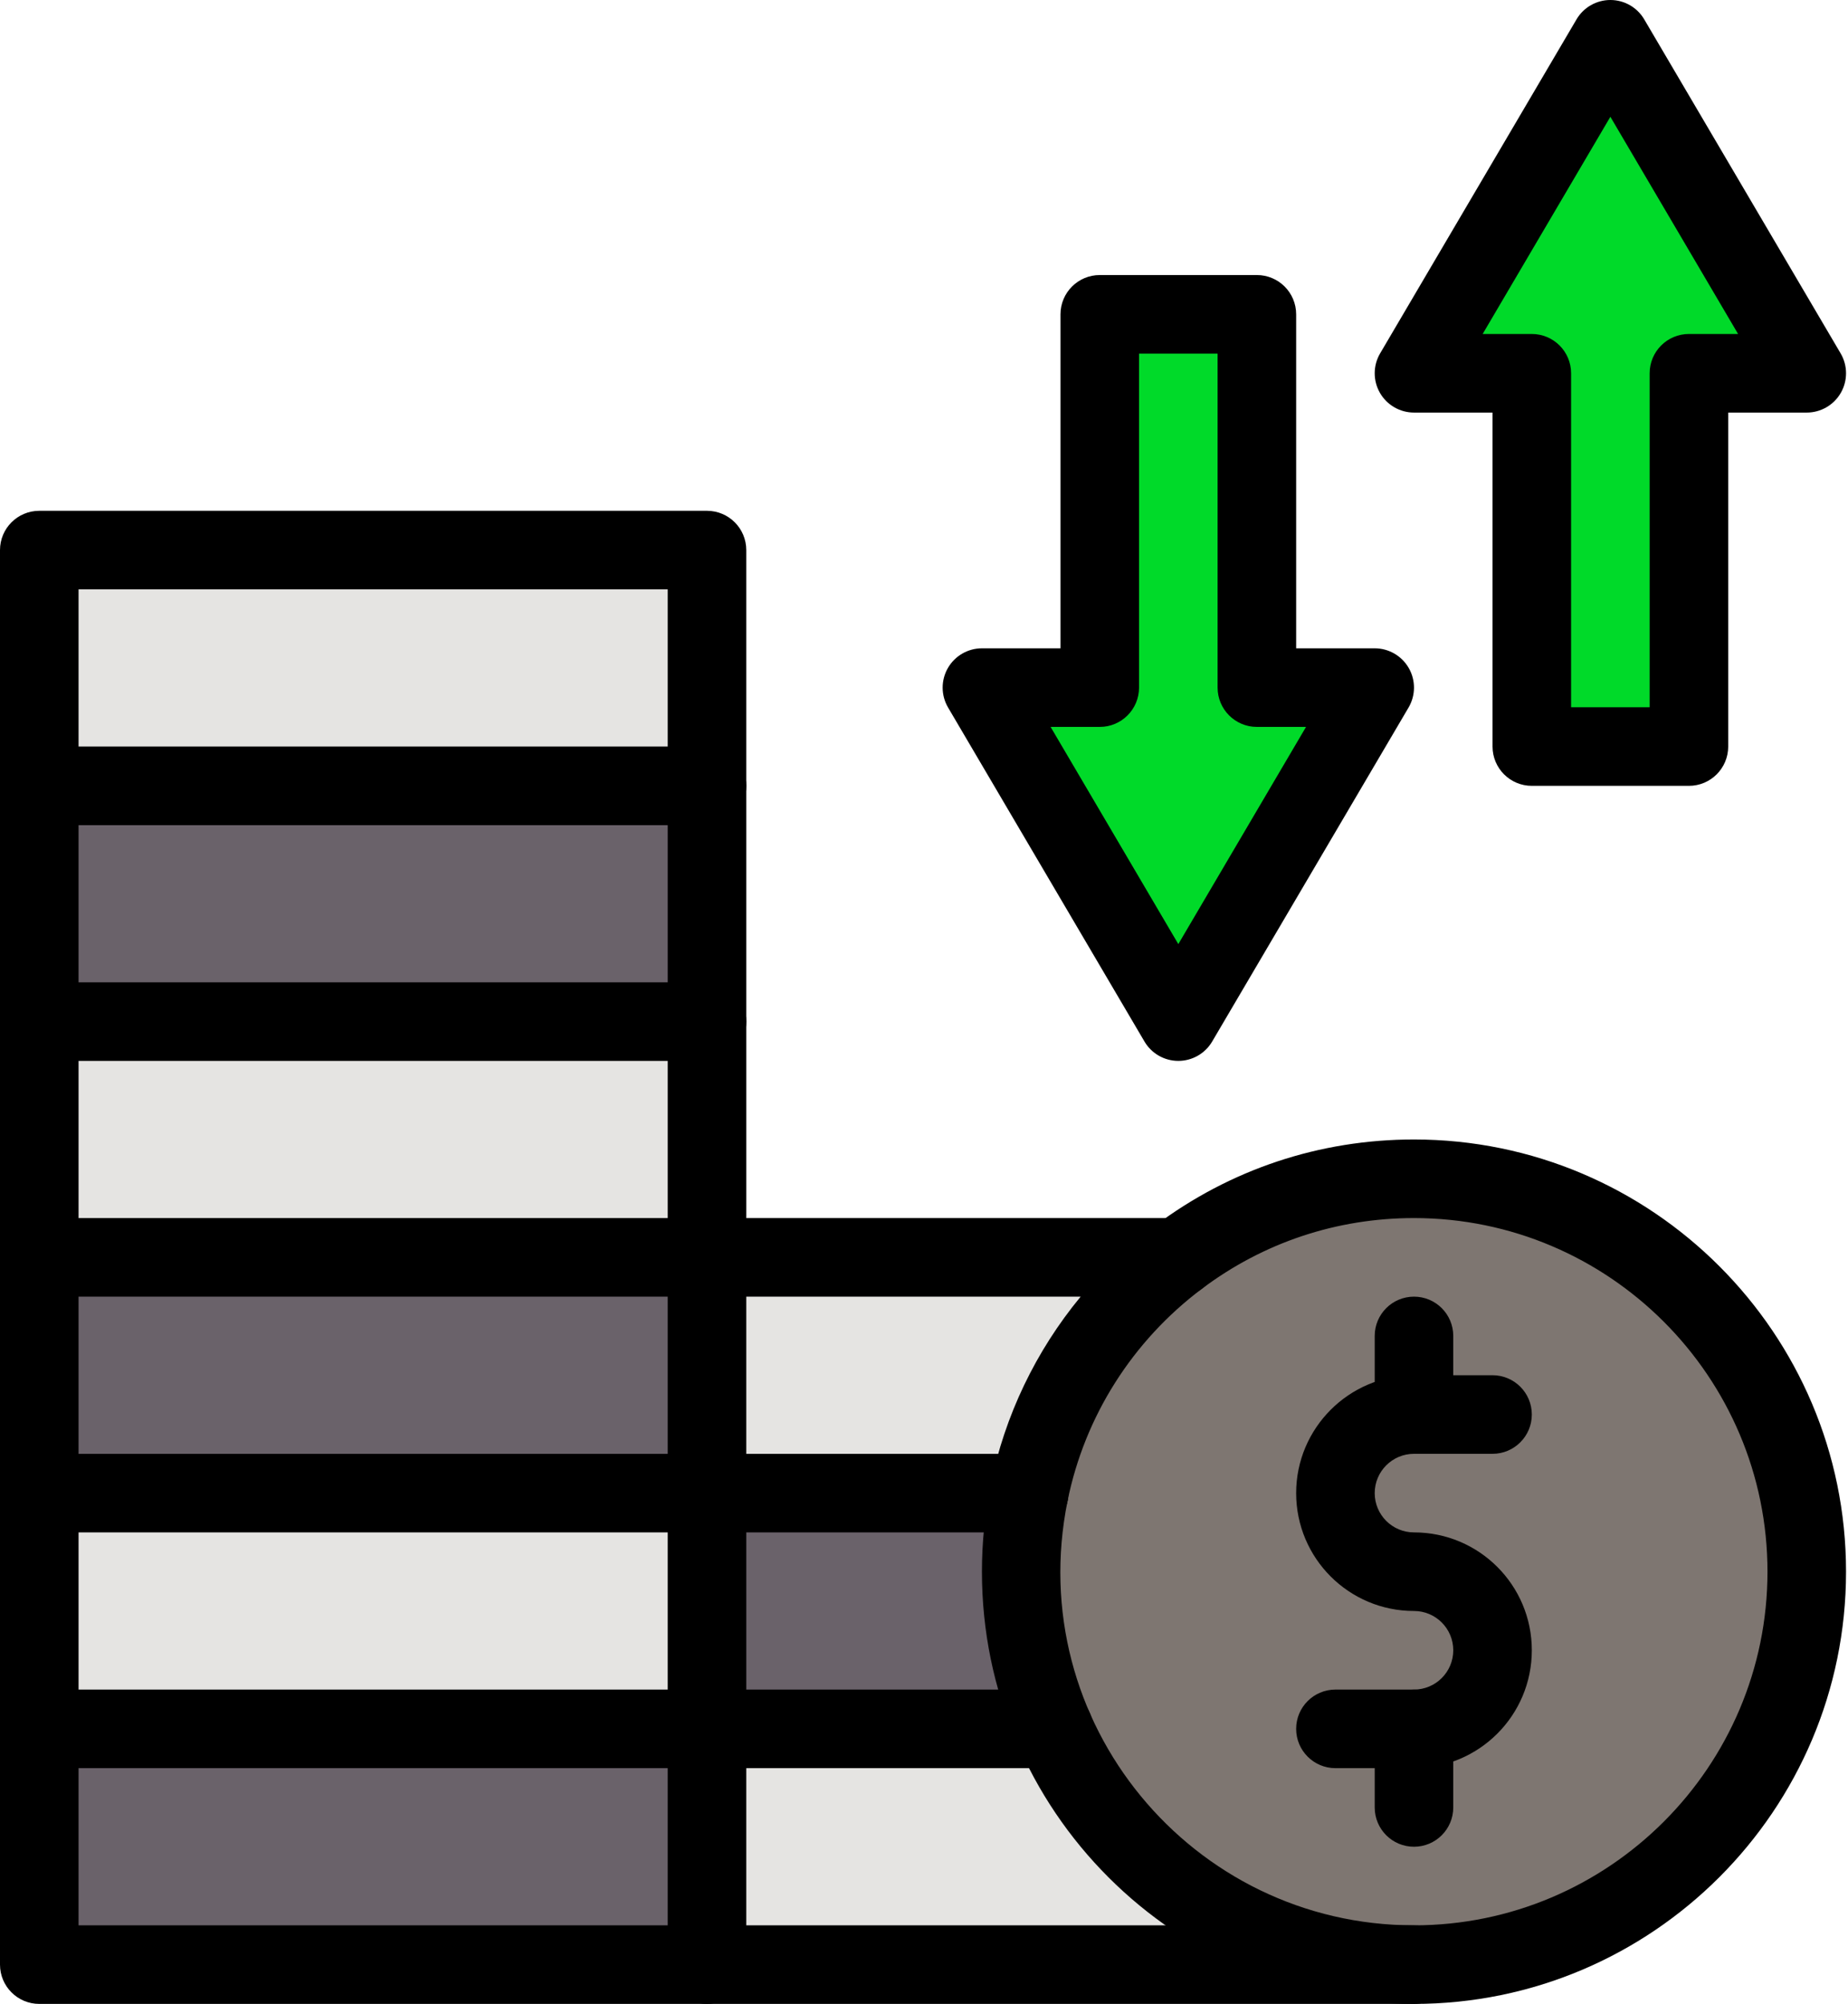
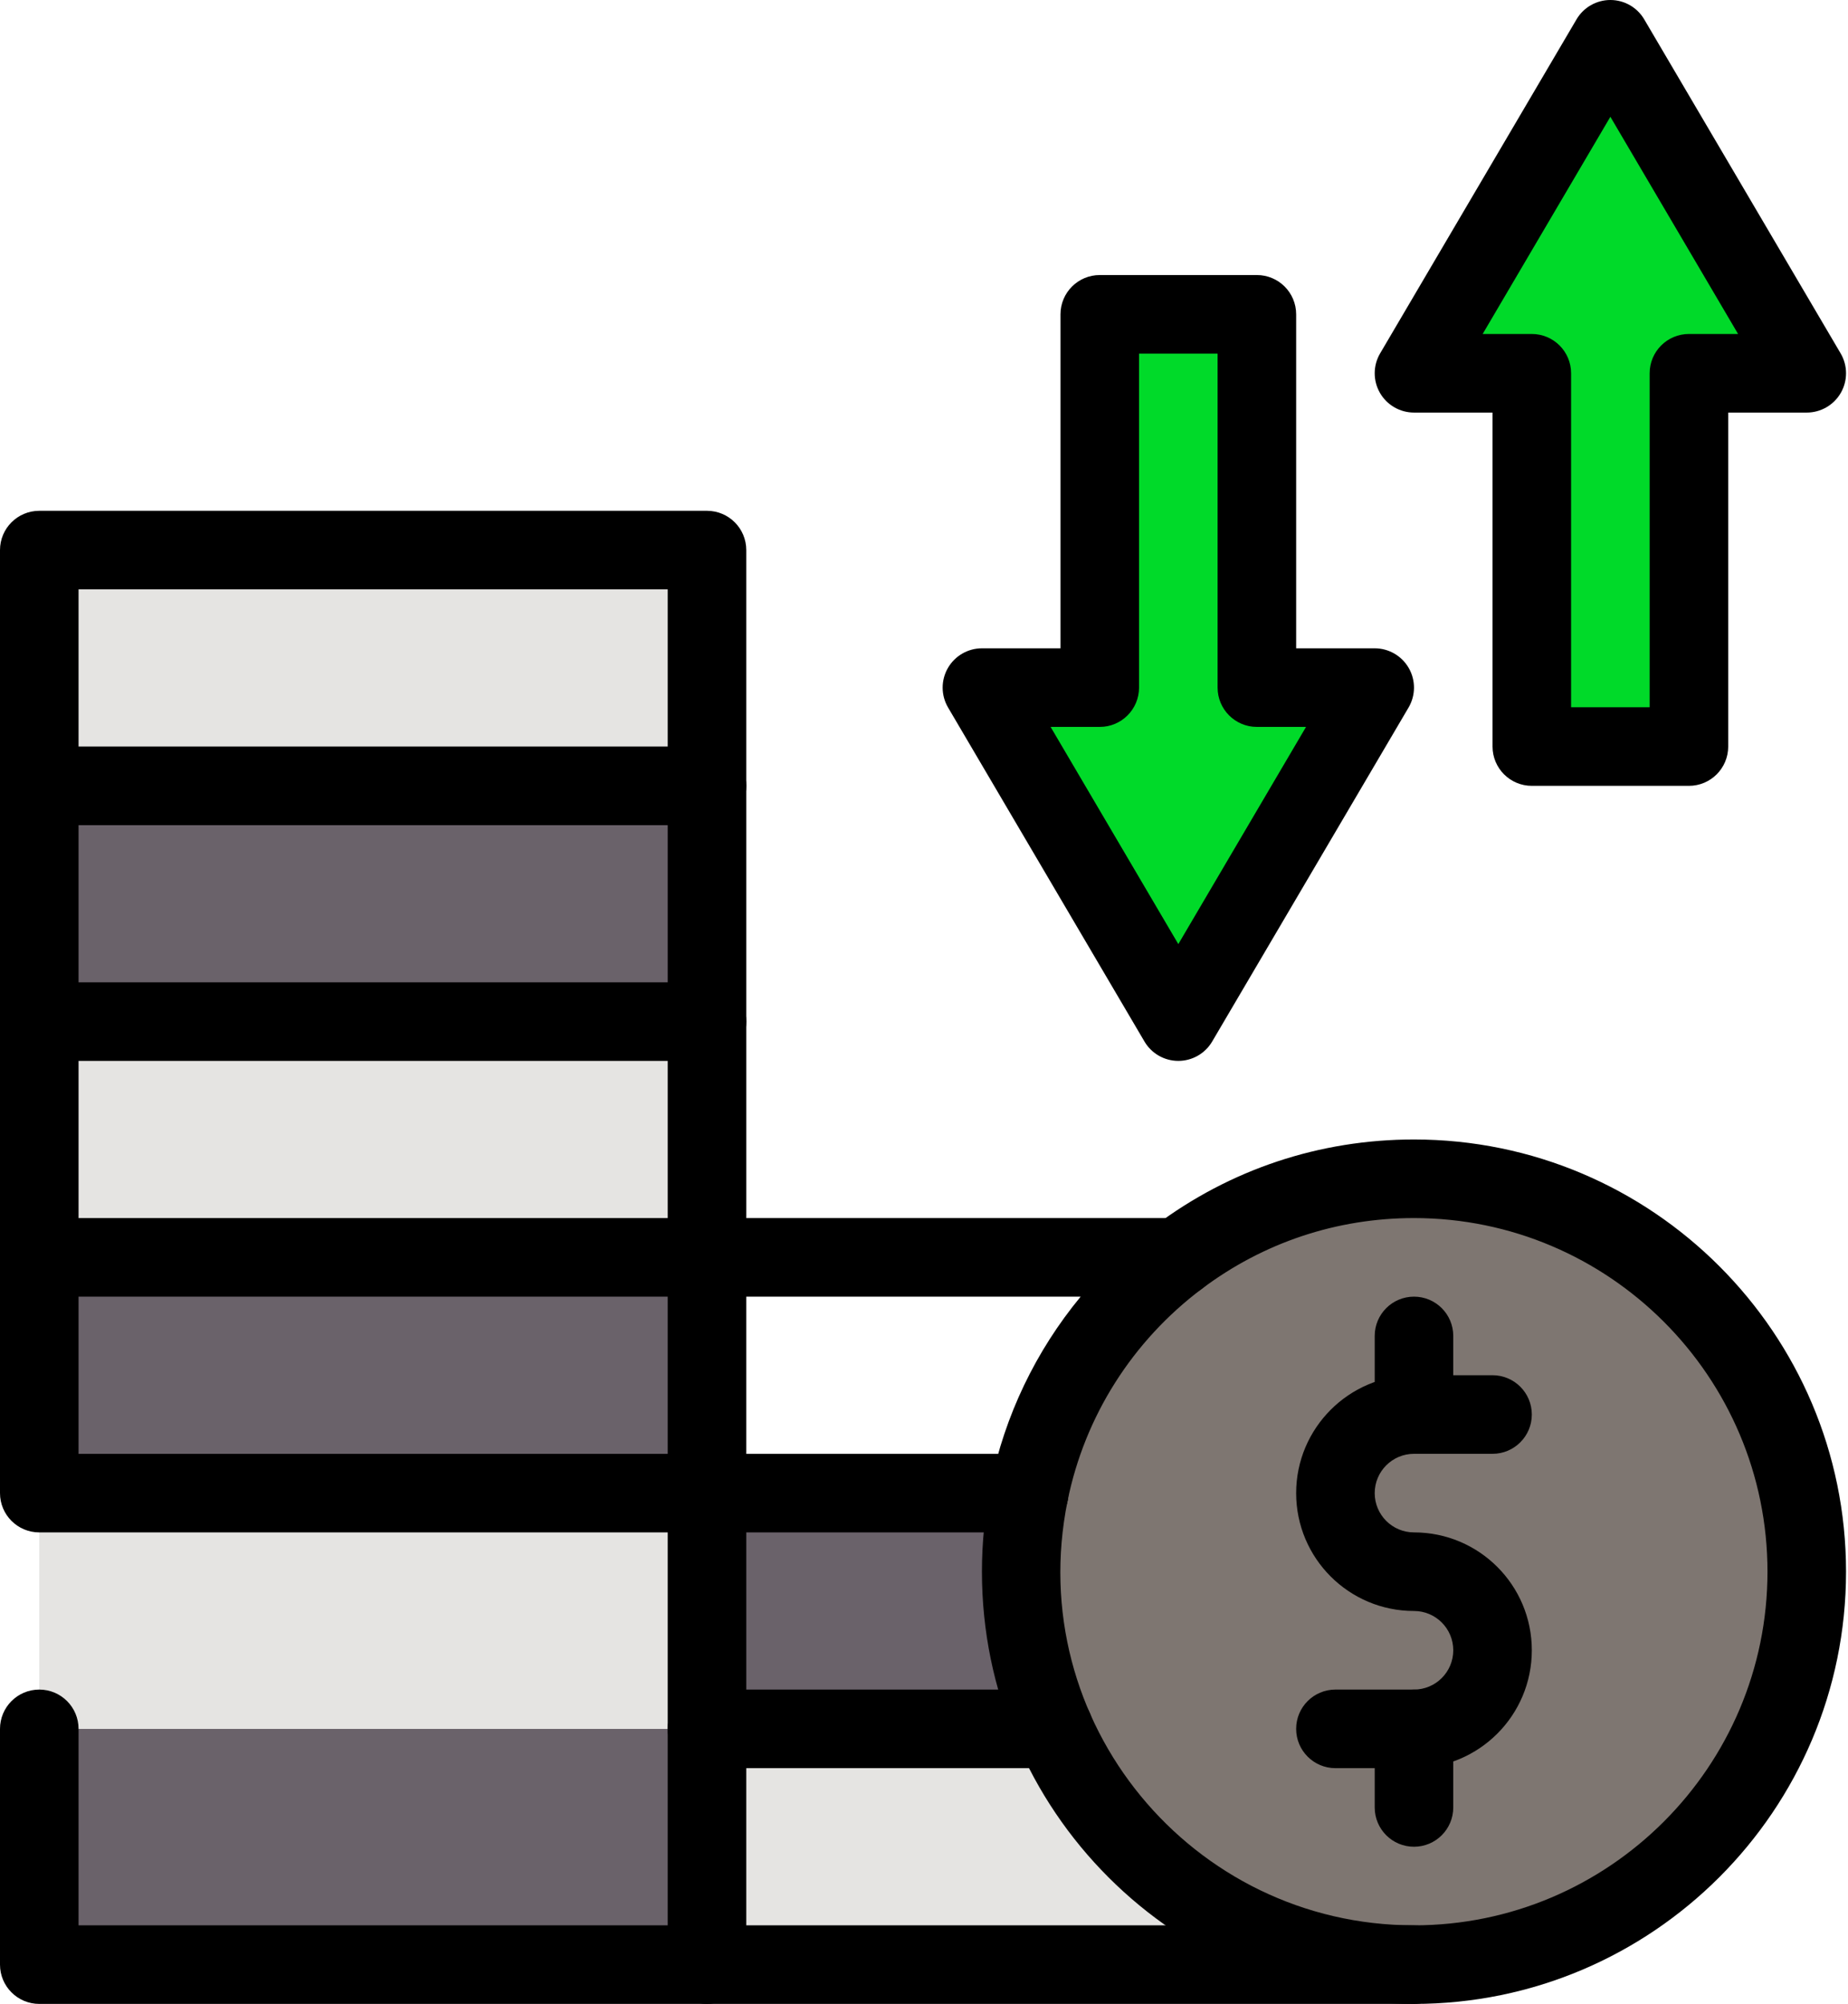
<svg xmlns="http://www.w3.org/2000/svg" fill="#000000" height="510" preserveAspectRatio="xMidYMid meet" version="1" viewBox="21.0 1.0 470.5 510.0" width="470.5" zoomAndPan="magnify">
  <g>
    <g>
      <g>
        <g id="change1_1">
          <path d="M431 11L481 96 451 96 451 191 411 191 411 96 381 96z" fill="#00da29" />
        </g>
        <g id="change1_2">
          <path d="M371 176L321 261 271 176 301 176 301 81 341 81 341 176z" fill="#00da29" />
        </g>
        <g id="change2_1">
          <path d="M381,301c55.23,0,100,44.77,100,100s-44.77,100-100,100 c-63.146,0-110.598-57.875-98-120C292.28,335.258,332.747,301,381,301z" fill="#7e7671" />
        </g>
        <g id="change3_1">
          <path d="M201,381h82c-3.949,19.471-2.169,40.576,6.33,60H201V381z" fill="#6a626a" />
        </g>
        <g id="change3_2">
          <path d="M31 441H201V501H31z" fill="#6a626a" />
        </g>
        <g id="change3_3">
          <path d="M31 321H201V381H31z" fill="#6a626a" />
        </g>
        <g id="change3_4">
          <path d="M31 201H201V261H31z" fill="#6a626a" />
        </g>
        <g id="change4_1">
          <path d="M289.33,441c15.42,35.32,50.66,60,91.67,60H201v-60H289.33z" fill="#e5e4e2" />
        </g>
        <g id="change4_2">
-           <path d="M201,321h120c-19.2,14.42-33.05,35.6-38,60h-82V321z" fill="#e5e4e2" />
-         </g>
+           </g>
        <g id="change4_3">
          <path d="M31 381H201V441H31z" fill="#e5e4e2" />
        </g>
        <g id="change4_4">
          <path d="M31 261H201V321H31z" fill="#e5e4e2" />
        </g>
        <g id="change4_5">
-           <path d="M31 141H201V201H31z" fill="#e5e4e2" />
+           <path d="M31 141H201V201H31" fill="#e5e4e2" />
        </g>
        <g id="change5_1">
          <path d="M201,511H31c-5.523,0-10-4.477-10-10v-60c0-5.523,4.477-10,10-10s10,4.477,10,10v50h160 c5.523,0,10,4.477,10,10S206.523,511,201,511z" />
        </g>
        <g id="change5_2">
-           <path d="M201,451H31c-5.523,0-10-4.477-10-10v-60c0-5.523,4.477-10,10-10s10,4.477,10,10v50h160 c5.523,0,10,4.477,10,10S206.523,451,201,451z" />
-         </g>
+           </g>
        <g id="change5_3">
          <path d="M201,391H31c-5.523,0-10-4.477-10-10v-60c0-5.523,4.477-10,10-10s10,4.477,10,10v50h160 c5.523,0,10,4.477,10,10S206.523,391,201,391z" />
        </g>
        <g id="change5_4">
          <path d="M201,331H31c-5.523,0-10-4.477-10-10v-60c0-5.523,4.477-10,10-10s10,4.477,10,10v50h150v-50 c0-5.523,4.477-10,10-10c5.523,0,10,4.477,10,10v60C211,326.523,206.523,331,201,331z" />
        </g>
        <g id="change5_5">
          <path d="M201,271H31c-5.523,0-10-4.477-10-10v-60c0-5.523,4.477-10,10-10s10,4.477,10,10v50h150v-50 c0-5.523,4.477-10,10-10c5.523,0,10,4.477,10,10v60C211,266.523,206.523,271,201,271z" />
        </g>
        <g id="change5_6">
          <path d="M201,211H31c-5.523,0-10-4.477-10-10v-60c0-5.523,4.477-10,10-10h170c5.523,0,10,4.477,10,10v60 C211,206.523,206.523,211,201,211z M41,191h150v-40H41V191z" />
        </g>
        <g id="change5_7">
          <path d="M321,271c-3.544,0-6.823-1.875-8.619-4.93l-50-85c-1.819-3.092-1.842-6.921-0.062-10.035 c1.781-3.114,5.094-5.035,8.681-5.035h20V81c0-5.523,4.477-10,10-10h40c5.523,0,10,4.477,10,10v85h20 c3.587,0,6.899,1.921,8.681,5.035c1.781,3.114,1.757,6.943-0.062,10.035l-50,85C327.823,269.125,324.543,271,321,271z M288.484,186L321,241.277L353.516,186H341c-5.523,0-10-4.477-10-10V91h-20v85c0,5.523-4.477,10-10,10H288.484z" />
        </g>
        <g id="change5_8">
          <path d="M451,201h-40c-5.523,0-10-4.477-10-10v-85h-20c-3.587,0-6.899-1.921-8.681-5.035 c-1.781-3.114-1.757-6.943,0.062-10.035l50-85C424.177,2.875,427.456,1,431,1c3.543,0,6.823,1.875,8.619,4.93l50,85 c1.819,3.092,1.842,6.921,0.062,10.035C487.899,104.079,484.587,106,481,106h-20v85C461,196.523,456.523,201,451,201z M421,181 h20V96c0-5.523,4.477-10,10-10h12.516L431,30.723L398.484,86H411c5.523,0,10,4.477,10,10V181z" />
        </g>
        <g id="change5_9">
          <path d="M281.012,390.8c-5.413-1.098-8.91-6.376-7.812-11.789c3.603-17.763,11.528-34.207,22.935-48.012H211v50 c0,5.523-4.477,10-10,10c-5.523,0-10-4.477-10-10v-60c0-5.523,4.477-10,10-10h120c4.303,0,8.124,2.753,9.486,6.835 c1.362,4.082-0.04,8.578-3.48,11.162c-17.689,13.285-29.837,32.46-34.205,53.992C291.702,388.404,286.42,391.898,281.012,390.8z" />
        </g>
        <g id="change5_10">
          <path d="M201,451c-5.523,0-10-4.477-10-10v-60c0-5.523,4.477-10,10-10h82c5.523,0,10,4.477,10,10s-4.477,10-10,10 h-72v50C211,446.523,206.523,451,201,451z" />
        </g>
        <g id="change5_11">
          <path d="M381,511H201c-5.523,0-10-4.477-10-10v-60c0-5.523,4.477-10,10-10h88.33c5.523,0,10,4.477,10,10 s-4.477,10-10,10H211v40h170c5.523,0,10,4.477,10,10S386.523,511,381,511z" />
        </g>
        <g id="change5_12">
          <path d="M381,511c-60.651,0-110-49.149-110-110c0-7.393,0.74-14.79,2.2-21.987 c1.098-5.413,6.375-8.911,11.788-7.813c5.413,1.098,8.911,6.375,7.813,11.788C281.396,439.243,324.489,491,381,491 c49.626,0,90-40.374,90-90s-40.374-90-90-90c-19.661,0-38.331,6.222-53.992,17.994c-4.415,3.319-10.684,2.43-14.002-1.985 c-3.318-4.414-2.43-10.684,1.985-14.002C334.145,298.61,356.97,291,381,291c60.654,0,110,49.346,110,110S441.654,511,381,511z" />
        </g>
        <g id="change5_13">
          <path d="M381,451h-20c-5.523,0-10-4.477-10-10s4.477-10,10-10h20c5.521,0,10-4.478,10-10c0-5.521-4.478-10-10-10 c-16.576,0-30-13.425-30-30c0-16.542,13.458-30,30-30h20c5.523,0,10,4.477,10,10s-4.477,10-10,10h-20c-5.514,0-10,4.486-10,10 c0,5.521,4.478,10,10,10c16.576,0,30,13.425,30,30C411,437.576,397.575,451,381,451z" />
        </g>
        <g id="change5_14">
          <path d="M381,371c-5.523,0-10-4.477-10-10v-20c0-5.523,4.477-10,10-10c5.523,0,10,4.477,10,10v20 C391,366.523,386.523,371,381,371z" />
        </g>
        <g id="change5_15">
          <path d="M381,471c-5.523,0-10-4.477-10-10v-20c0-5.523,4.477-10,10-10c5.523,0,10,4.477,10,10v20 C391,466.523,386.523,471,381,471z" />
        </g>
      </g>
    </g>
  </g>
</svg>